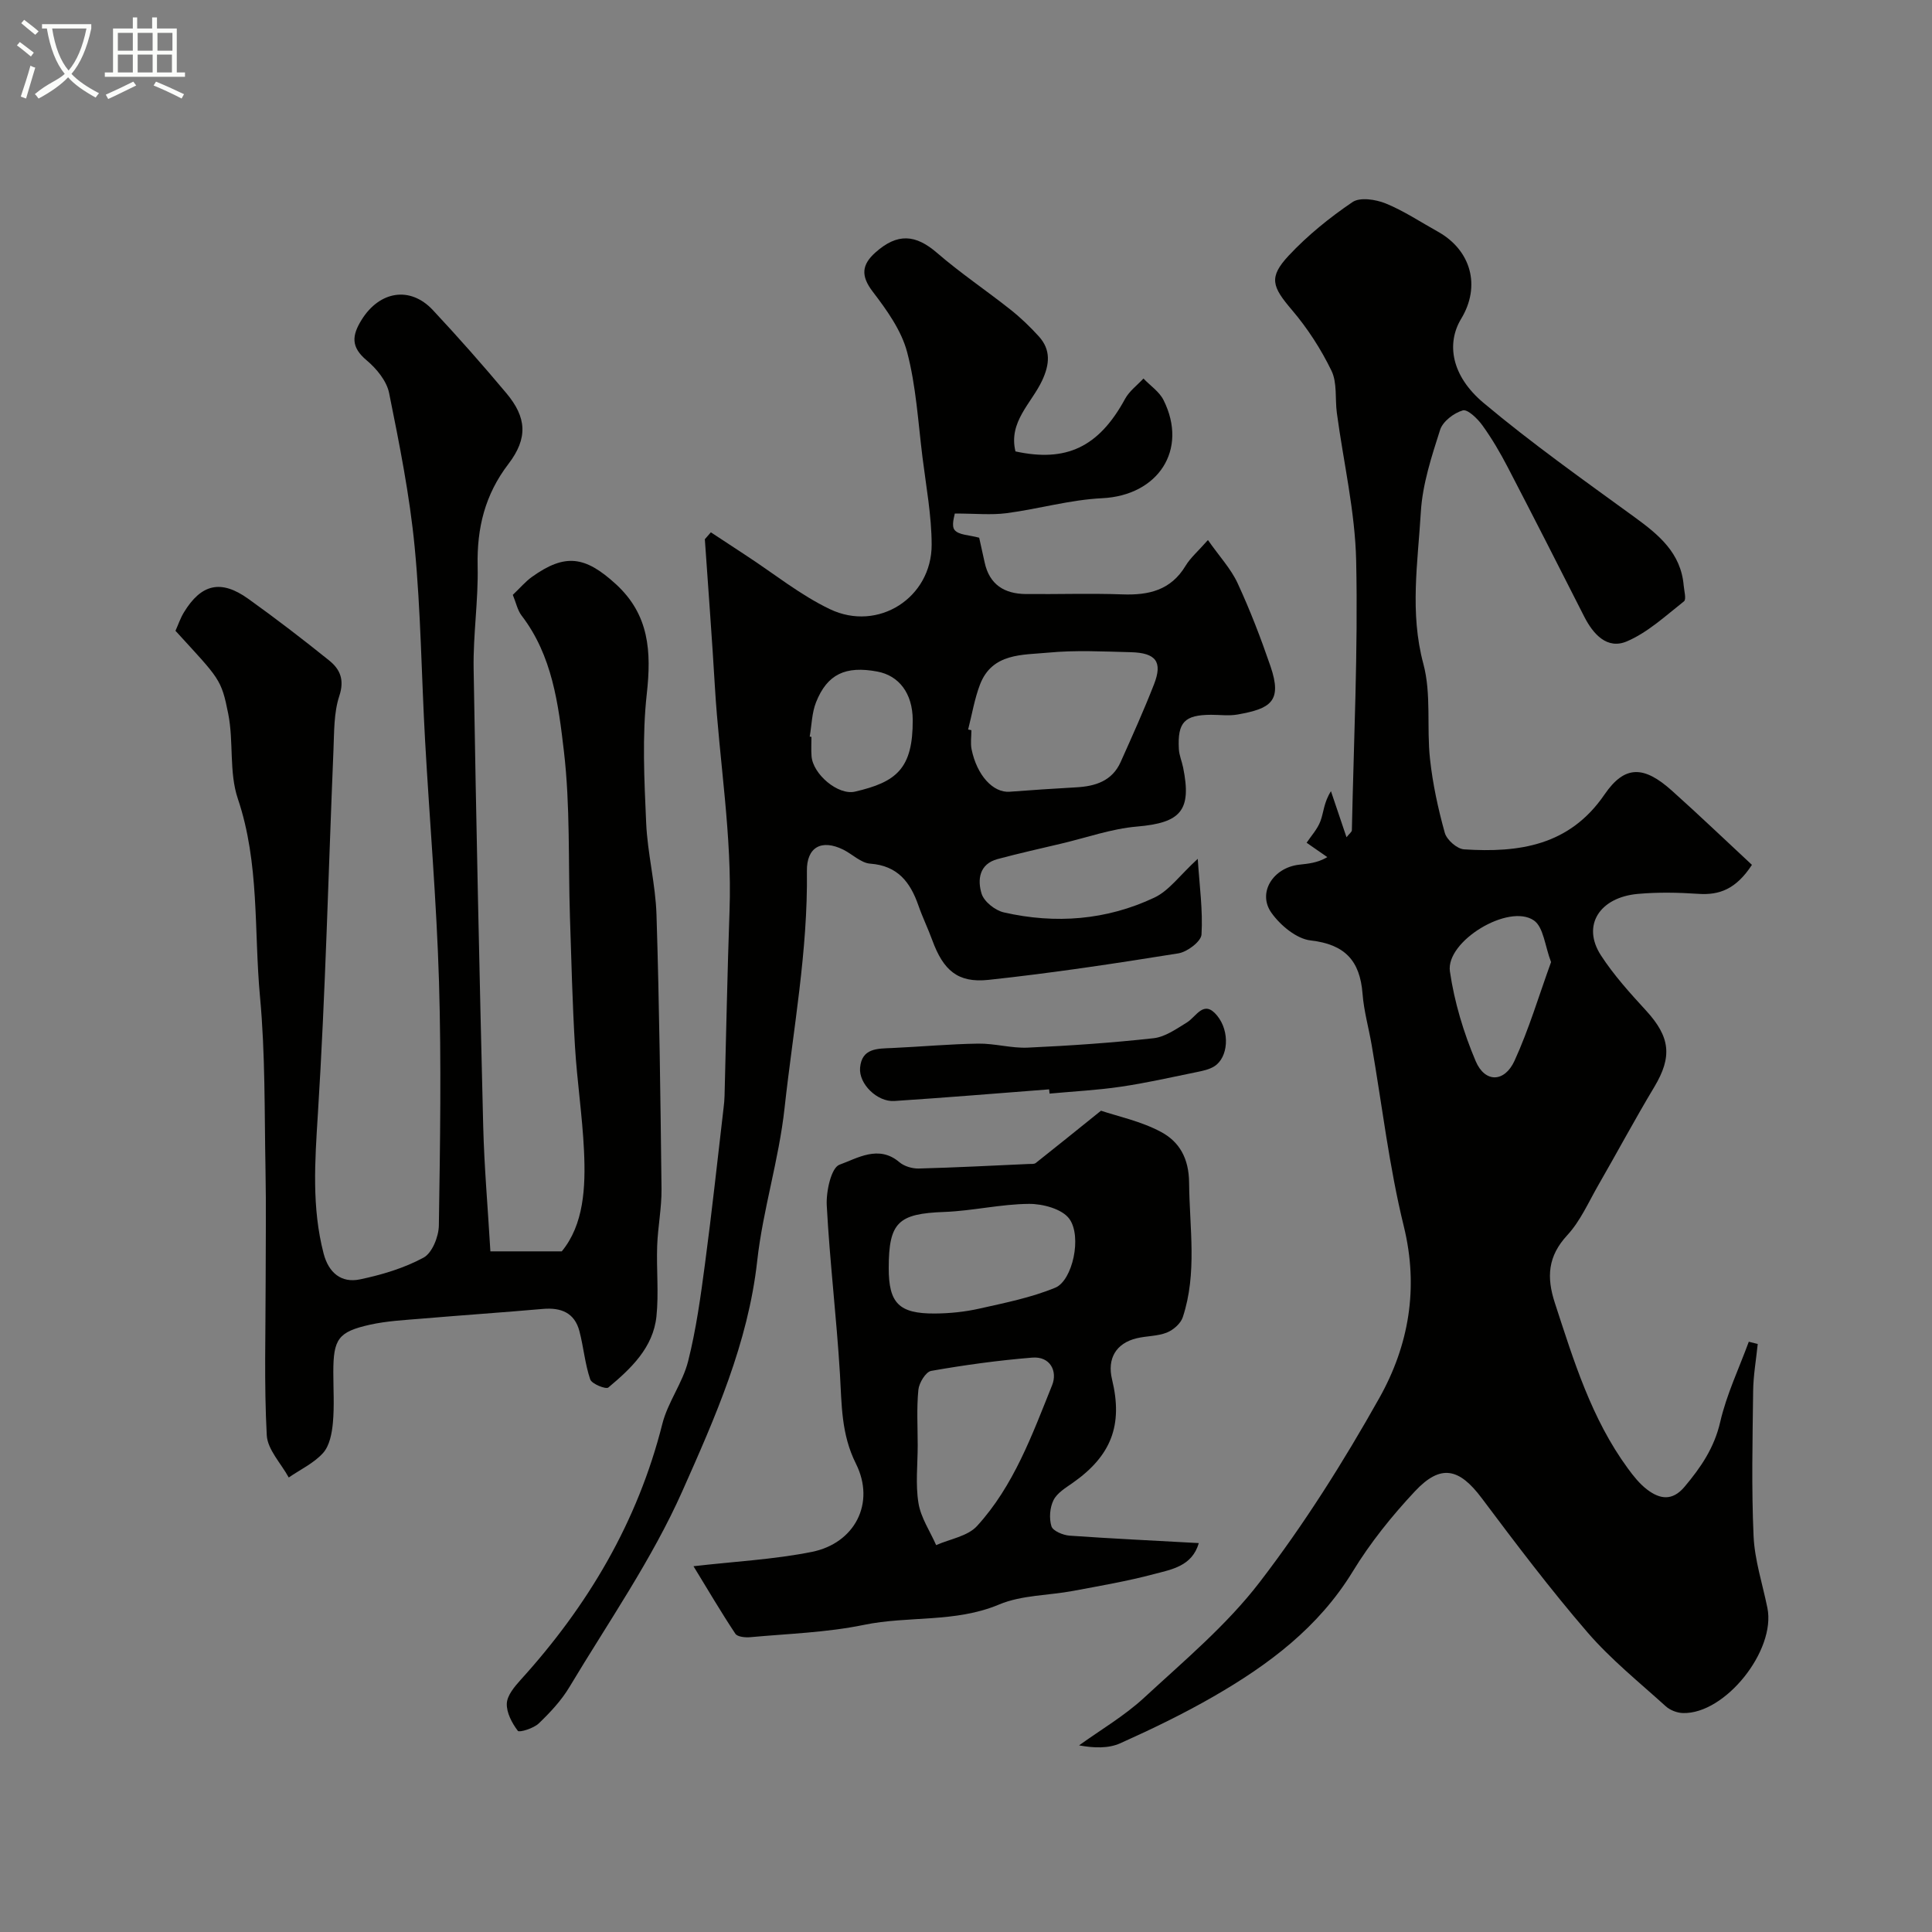
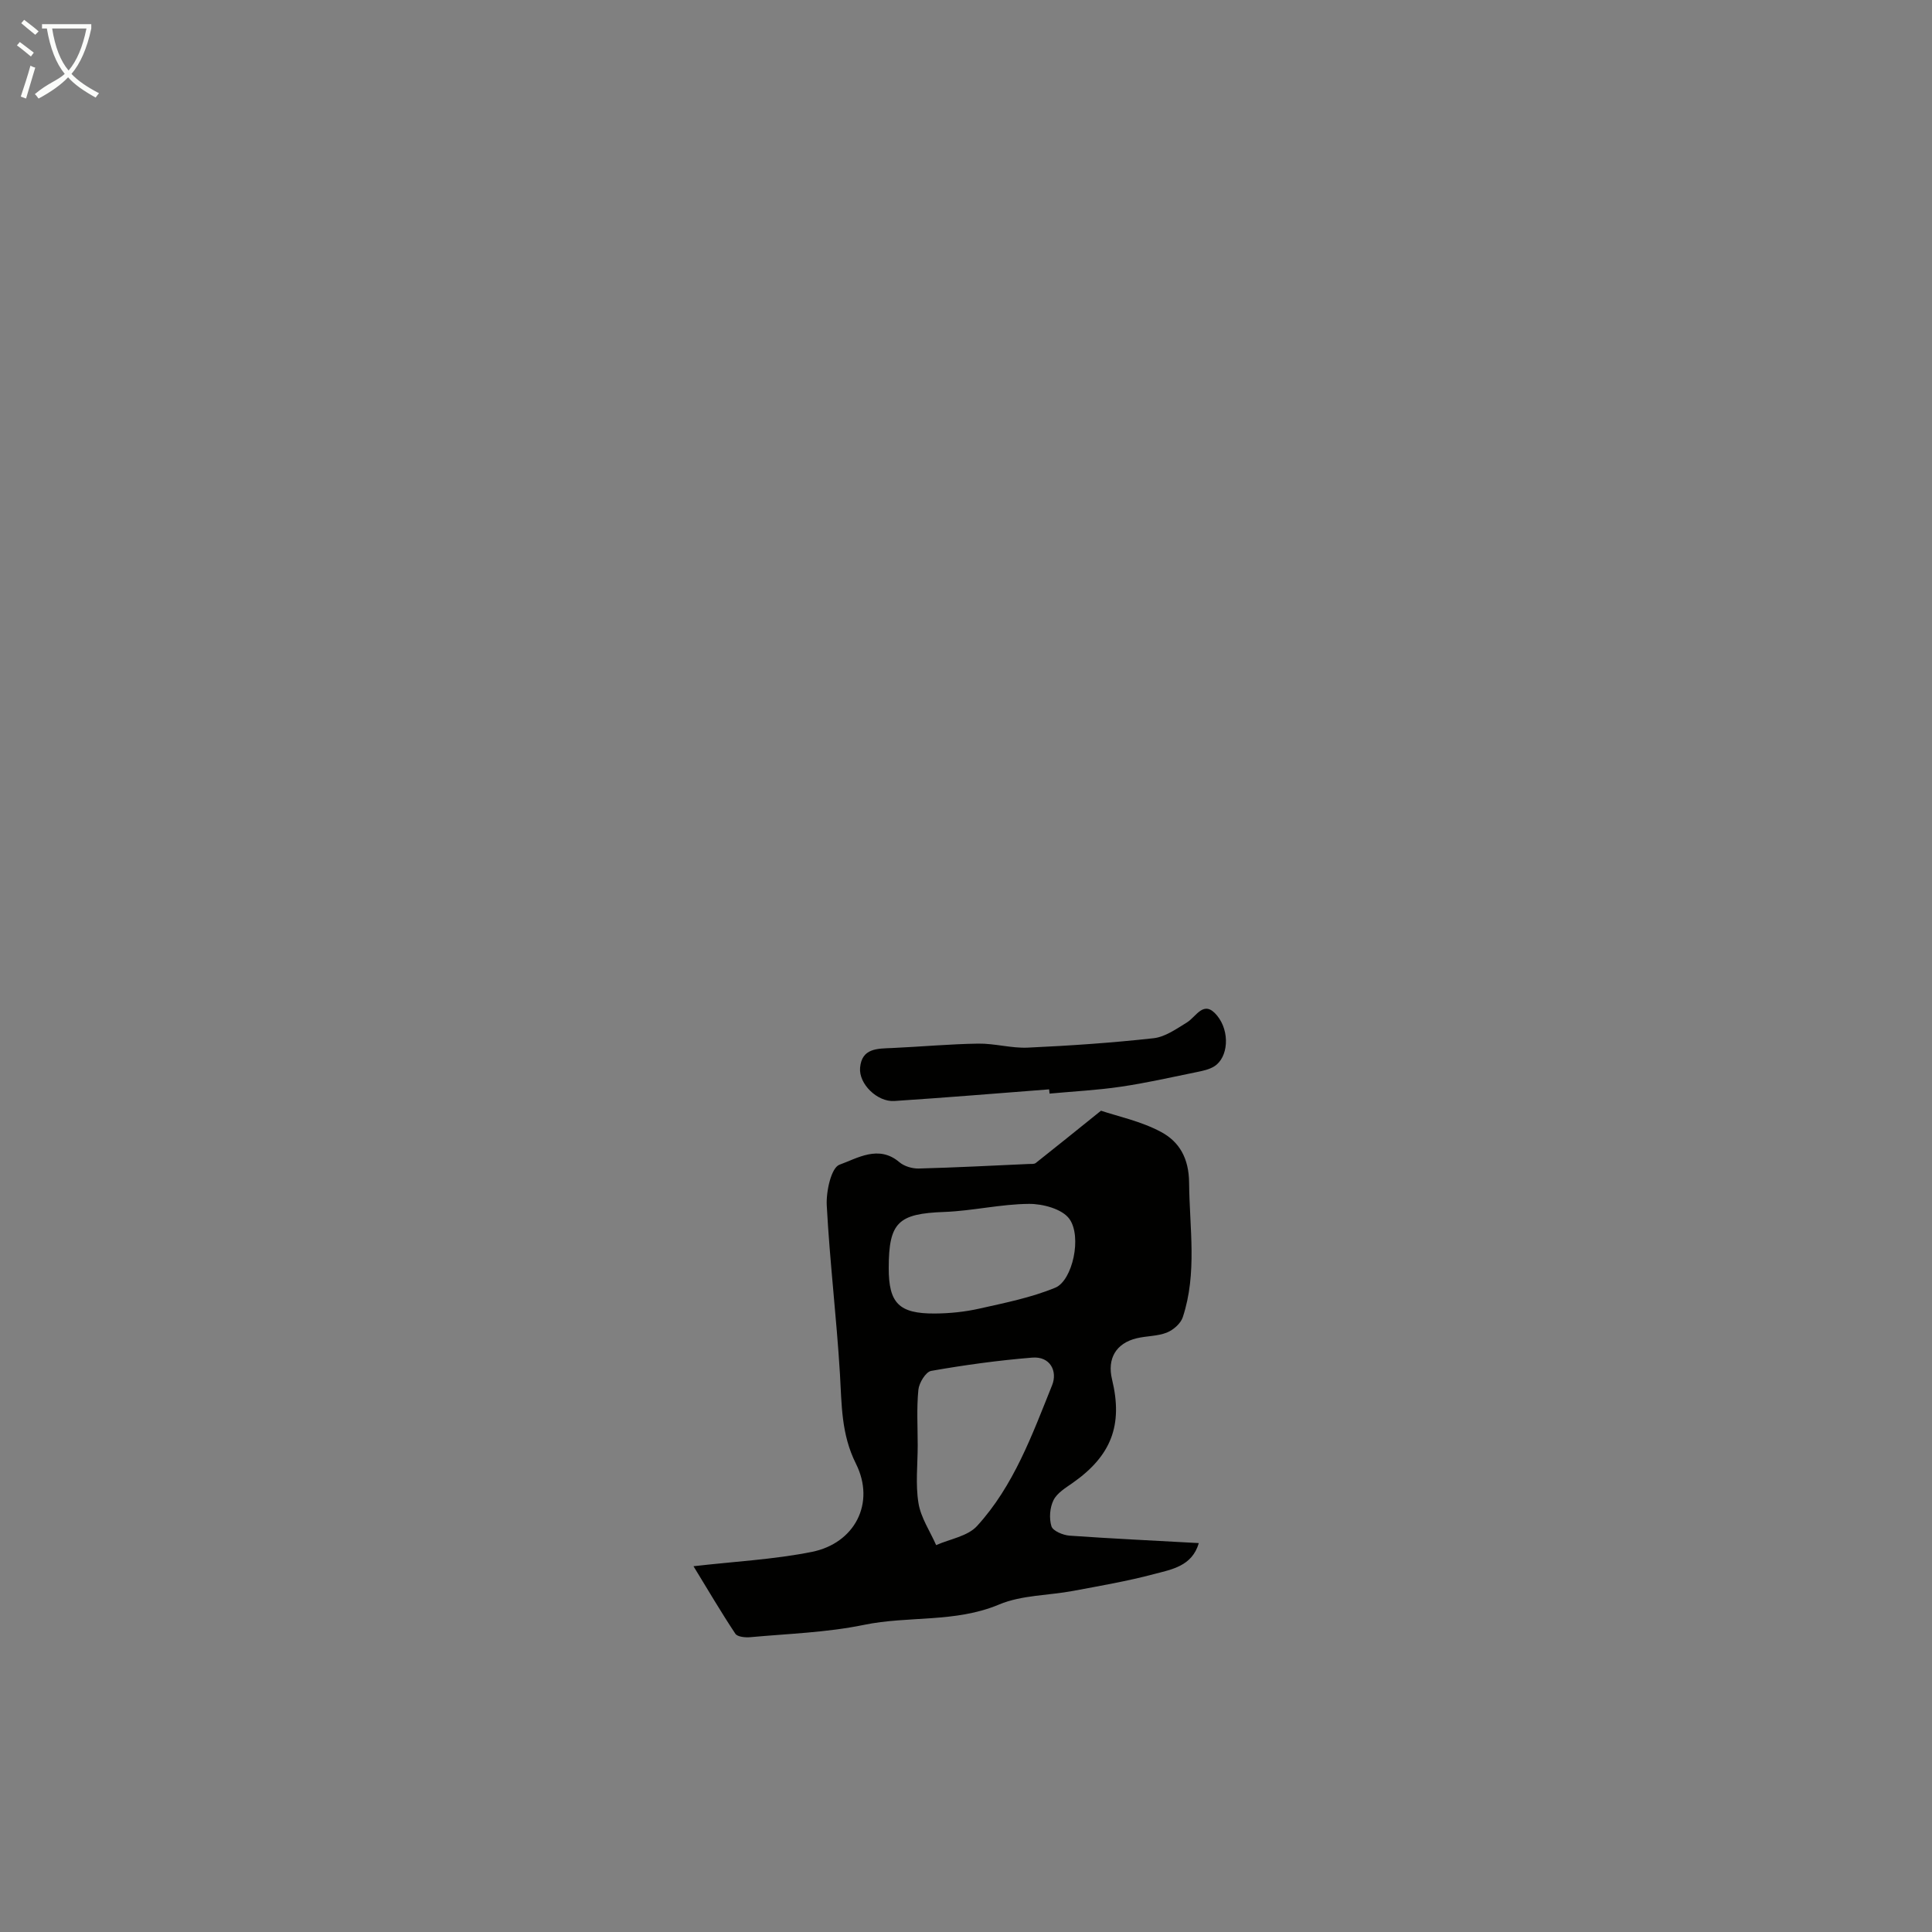
<svg xmlns="http://www.w3.org/2000/svg" enable-background="new 0 0 400 400" viewBox="0 0 400 400">
  <rect x="0" y="0" width="400" height="400" fill="#808080" stroke="none" />
  <path d="m6.4 11.7c-1-.8-1.9-1.6-2.9-2.3l.6-.7c.9.7 1.9 1.4 2.9 2.2zm-2.1 8.3c.7-2.1 1.4-4.2 2-6.4.2.1.6.3 1 .4-.7 2.3-1.3 4.4-1.9 6.4zm3-12.8c-1.1-.9-2.1-1.7-2.9-2.4l.6-.7c1 .8 2 1.5 3 2.4zm1.4-1.3v-.9h10.2v.9c-.9 4.2-2.3 7.3-4.1 9.4 1.3 1.4 3.2 2.7 5.7 4-.2.2-.4.5-.7.9-2.5-1.4-4.4-2.7-5.7-4.2-1.4 1.5-3.5 3-6.1 4.4 0 0 0 0-.1-.1-.3-.4-.5-.7-.7-.8 2.7-2.3 4.7-2.8 6.2-4.2-1.8-2.2-3-5.3-3.7-9.4zm9.2 0h-7.1c.6 3.8 1.7 6.7 3.4 8.7 1.7-2 2.9-4.8 3.7-8.7z" fill="#fbfcfa" />
-   <path d="m31.6 3.6h.9v2.3h4.1v9.1h1.7v.9h-16.6v-.9h1.7v-9.1h4.1v-2.3h.9v2.3h3.1v-2.3zm-4 13.3.6.8c-1.9.9-3.8 1.9-5.8 2.8-.2-.3-.3-.6-.5-.9 2-.9 3.9-1.8 5.7-2.7zm-3.2-10.1v3.7h3.1v-3.7zm0 4.5v3.7h3.1v-3.7zm4.1-4.5v3.7h3.1v-3.7zm0 4.5v3.7h3.1v-3.7zm9.1 9.1c-2.1-1.1-4.1-2-5.8-2.7l.5-.8c2.2.9 4.1 1.8 5.8 2.6zm-1.9-13.6h-3.1v3.7h3.1zm-3.2 4.5v3.7h3.1v-3.7z" fill="#fbfcfa" />
  <g fill="#010100">
-     <path d="m362.72 179.06c-3.31 5.05-6.75 6.3-11.11 6-4.15-.28-8.35-.36-12.49.01-7.9.7-11.71 6.49-7.66 12.73 2.66 4.1 6.01 7.8 9.33 11.42 5.03 5.48 5.47 9.56 1.71 15.83-4.01 6.68-7.69 13.56-11.58 20.31-2.03 3.53-3.72 7.44-6.43 10.37-4.04 4.37-4.32 8.68-2.57 14.04 3.9 11.94 7.56 23.95 15.11 34.25 1.16 1.59 2.44 3.2 3.99 4.38 2.61 1.98 5.2 2.45 7.75-.58 3.37-4.01 6.15-8.06 7.38-13.41 1.31-5.69 3.89-11.09 5.92-16.62.62.16 1.24.31 1.85.47-.33 3.24-.91 6.48-.95 9.73-.12 10.03-.36 20.07.09 30.08.23 4.97 1.86 9.89 2.86 14.83 1.79 8.8-8.73 22-17.47 21.77-1.22-.03-2.68-.59-3.58-1.41-5.51-4.99-11.38-9.71-16.21-15.31-7.69-8.92-14.81-18.34-21.88-27.77-4.66-6.22-8.48-7.13-13.81-1.45-4.79 5.11-9.27 10.68-12.91 16.65-7.08 11.58-17.41 19.29-28.79 25.85-6.23 3.59-12.75 6.74-19.32 9.69-2.43 1.09-5.38 1.02-8.54.44 4.51-3.25 9.39-6.1 13.44-9.84 8.3-7.67 17.14-15.07 23.96-23.96 9.21-11.99 17.36-24.93 24.77-38.13 6.09-10.86 8.2-22.74 5.06-35.55-3.03-12.32-4.49-25.03-6.66-37.57-.61-3.53-1.61-7.02-1.88-10.57-.53-6.81-3.62-10.22-10.73-11.03-2.94-.33-6.28-3.12-8.13-5.72-2.95-4.14.32-9.33 5.7-9.96 1.87-.22 3.76-.34 5.87-1.57-1.38-.96-2.76-1.92-4.29-2.98.91-1.37 2.24-2.8 2.87-4.49.67-1.79.68-3.83 2.17-6.18 1.02 3.03 2.05 6.06 3.22 9.53.61-.77 1.1-1.1 1.11-1.44.39-18.6 1.29-37.2.89-55.78-.22-10.23-2.63-20.41-4-30.63-.39-2.92.1-6.23-1.11-8.73-2.17-4.47-4.95-8.78-8.17-12.56-4.13-4.85-4.91-6.76-.67-11.3 3.9-4.17 8.46-7.85 13.19-11.06 1.56-1.06 4.82-.55 6.87.28 3.76 1.53 7.2 3.84 10.77 5.82 6.94 3.86 8.95 11.3 4.87 18.04-3.12 5.15-2.05 11.84 4.63 17.44 10 8.39 20.69 15.96 31.26 23.65 5.03 3.66 9.59 7.41 10.17 14.15.1 1.12.58 2.87.06 3.28-3.8 2.99-7.49 6.44-11.83 8.29-4.06 1.73-6.96-1.45-8.84-5.16-5.23-10.32-10.48-20.62-15.81-30.88-1.56-3-3.28-5.95-5.26-8.69-1-1.39-3.07-3.39-4.06-3.09-1.85.54-4.13 2.28-4.69 4.02-1.77 5.54-3.65 11.27-3.99 17.01-.62 10.43-2.33 20.84.52 31.44 1.68 6.24.66 13.16 1.38 19.72.56 5.15 1.67 10.28 3.06 15.27.4 1.45 2.54 3.33 3.99 3.42 11.37.73 21.82-.74 29.08-11.36 4.18-6.11 8.14-6 13.96-.78 5.62 5.03 11.06 10.24 16.56 15.35zm-41.59 20.13c-1.28-3.34-1.55-7.23-3.55-8.62-5.21-3.61-18.3 4.31-17.39 10.56.92 6.33 2.83 12.66 5.33 18.56 1.92 4.53 5.97 4.46 8.05-.08 2.99-6.54 5.05-13.5 7.56-20.42z" />
-     <path d="m147.18 110.21c2.45 1.61 4.9 3.24 7.36 4.84 5.73 3.74 11.15 8.14 17.28 11.07 10 4.78 21.1-2.38 21.07-13.37-.02-6.03-1.15-12.06-1.9-18.08-.91-7.29-1.32-14.73-3.18-21.77-1.19-4.51-4.22-8.72-7.13-12.53-2.5-3.27-2.27-5.57.57-8.1 4.55-4.06 8.31-3.76 12.77.1 4.81 4.16 10.13 7.73 15.13 11.69 2.13 1.68 4.12 3.59 5.94 5.6 2.51 2.78 2.23 5.77.68 9.11-2.21 4.73-7.02 8.56-5.53 14.69 10.45 2.27 17.23-.82 22.7-10.89.88-1.61 2.51-2.81 3.8-4.2 1.41 1.48 3.29 2.72 4.16 4.47 5.15 10.3-1.14 19.75-12.71 20.31-6.64.32-13.18 2.23-19.81 3.1-3.17.41-6.44.07-10.7.07-.02.36-.78 2.5-.04 3.41.86 1.06 3.04 1.03 5.09 1.6.25 1.12.7 3.11 1.13 5.11.99 4.61 4.1 6.51 8.54 6.55 6.67.06 13.34-.17 20 .07 5.44.2 10.01-.86 13.05-5.9 1.01-1.68 2.58-3.01 4.64-5.35 2.41 3.44 4.77 5.96 6.14 8.93 2.59 5.59 4.81 11.37 6.81 17.2 2.53 7.36-.09 8.79-6.8 9.99-1.78.32-3.66.06-5.49.06-5.51.02-6.98 1.53-6.68 7.1.07 1.28.62 2.52.88 3.8 1.82 8.95-.49 11.46-9.55 12.24-5.29.45-10.45 2.3-15.67 3.53-4.4 1.04-8.82 2.03-13.19 3.2-3.84 1.03-4.19 4.32-3.31 7.17.51 1.65 2.8 3.46 4.6 3.87 10.68 2.44 21.27 1.62 31.19-3.07 3.04-1.44 5.26-4.63 8.96-8.02.37 5.67 1.08 10.7.78 15.67-.09 1.44-2.94 3.6-4.78 3.9-13.06 2.1-26.16 4.08-39.31 5.49-6.4.69-9.37-2.01-11.64-8.18-.89-2.44-2.04-4.79-2.89-7.24-1.68-4.81-4.28-8.22-9.97-8.64-1.92-.14-3.69-1.96-5.58-2.9-4.52-2.23-7.6-.51-7.53 4.44.22 16.53-2.83 32.69-4.62 49.02-1.18 10.81-4.49 21.06-5.67 31.7-1.89 17.03-8.74 32.46-15.5 47.66-6.31 14.18-15.35 27.16-23.38 40.56-1.67 2.79-3.99 5.27-6.35 7.53-1.06 1.02-4.02 1.93-4.33 1.53-1.21-1.6-2.36-3.76-2.28-5.66.07-1.67 1.59-3.48 2.85-4.88 13.95-15.37 24.23-32.7 29.35-53.01 1.13-4.49 4.21-8.49 5.34-12.98 1.67-6.62 2.6-13.44 3.5-20.23 1.43-10.72 2.58-21.48 3.84-32.22.1-.82.18-1.65.2-2.47.34-12.77.58-25.54 1.03-38.3.56-15.59-2.11-30.95-3.03-46.43-.6-10.18-1.38-20.36-2.08-30.53.4-.48.83-.95 1.25-1.43zm53.26 40.83c.23.05.45.1.68.14 0 1.33-.22 2.7.04 3.98 1.12 5.41 4.47 9.01 7.87 8.76 4.58-.34 9.17-.66 13.76-.91 3.99-.21 7.48-1.31 9.24-5.27 2.38-5.32 4.78-10.64 6.9-16.07 1.81-4.64.42-6.51-4.82-6.64-5.69-.14-11.42-.45-17.06.09-5.33.51-11.62.03-14.15 6.6-1.14 2.98-1.66 6.21-2.46 9.32zm-32.8 1.47.36.06c0 1.33-.08 2.66.02 3.98.27 3.73 5.49 8.16 8.99 7.35 8.55-1.98 12.01-4.71 11.96-14.86-.03-5.52-2.87-9.17-7.33-10-6.57-1.23-10.36.52-12.68 6.34-.88 2.2-.9 4.74-1.32 7.13z" />
-     <path d="m106.17 123.16c1.52-1.44 2.61-2.75 3.95-3.71 6.87-4.91 10.99-4.36 17.39 1.49 6.92 6.34 7.37 13.95 6.4 22.71-.98 8.8-.52 17.8-.13 26.69.27 6.36 1.94 12.68 2.14 19.04.59 18.92.82 37.86 1.04 56.79.04 3.92-.76 7.84-.9 11.78-.17 4.86.35 9.78-.15 14.59-.68 6.49-5.27 10.8-9.96 14.73-.5.42-3.43-.74-3.75-1.68-1.09-3.2-1.37-6.66-2.23-9.96-1-3.85-3.82-4.96-7.58-4.63-8.35.73-16.72 1.3-25.08 2.01-3.59.3-7.24.48-10.73 1.26-6.58 1.47-7.57 2.98-7.57 9.83 0 3.5.23 7.02-.09 10.49-.2 2.15-.68 4.72-2.02 6.22-1.9 2.12-4.71 3.43-7.12 5.09-1.59-2.92-4.39-5.77-4.55-8.76-.57-10.63-.23-21.32-.23-31.98 0-7.67.12-15.33-.03-23-.23-11.94-.03-23.92-1.14-35.79-1.27-13.67-.06-27.58-4.59-41.01-1.84-5.45-.84-11.78-1.98-17.54-1.45-7.32-1.82-7.25-10.93-17.22.56-1.24 1.01-2.61 1.75-3.82 3.58-5.89 7.67-6.85 13.31-2.81 5.72 4.09 11.3 8.38 16.78 12.79 2.23 1.8 3.19 3.97 2.08 7.33-1.15 3.49-1.05 7.44-1.21 11.2-1.05 25.13-1.65 50.29-3.23 75.38-.61 9.76-1.29 19.31 1.19 28.86 1.04 3.99 3.66 6.16 7.54 5.35 4.52-.95 9.12-2.32 13.15-4.5 1.78-.96 3.14-4.35 3.17-6.66.26-16.83.53-33.67.03-50.49-.5-16.65-1.95-33.27-2.88-49.9-.75-13.36-.88-26.78-2.16-40.09-1.03-10.7-3.16-21.31-5.29-31.87-.5-2.49-2.6-5.05-4.64-6.76-3.29-2.75-3.1-5.12-1.02-8.45 3.69-5.89 10-7 14.71-1.97 5.23 5.59 10.31 11.35 15.23 17.22 4.19 4.99 4.51 9.3.43 14.64-4.87 6.36-6.55 13.27-6.38 21.13.16 7.09-.95 14.21-.83 21.3.52 31.53 1.2 63.07 1.98 94.6.21 8.42.95 16.82 1.49 26h14.78c4.54-5.51 4.97-13.16 4.6-20.86-.34-7.22-1.44-14.4-1.87-21.61-.53-8.92-.75-17.86-1.04-26.8-.37-11.43.08-22.96-1.25-34.27-1.14-9.73-2.39-19.82-8.78-28.12-.83-1.1-1.12-2.62-1.8-4.26z" />
    <path d="m248.2 319.48c-1.4 4.82-5.68 5.46-9.32 6.43-5.49 1.46-11.12 2.42-16.71 3.47-5.12.96-10.65.85-15.33 2.82-9.09 3.82-18.75 2.3-28.01 4.22-7.67 1.58-15.63 1.82-23.47 2.54-1.04.1-2.68-.06-3.11-.71-2.94-4.42-5.63-9.01-8.67-13.98 8.61-.99 16.66-1.4 24.47-2.96 8.9-1.77 13.26-10.08 9.16-18.27-3.07-6.14-2.93-12.23-3.31-18.6-.7-11.64-2.11-23.24-2.73-34.88-.15-2.89.92-7.8 2.64-8.42 3.7-1.33 8.1-4.18 12.4-.52 1 .85 2.66 1.34 4 1.31 7.6-.2 15.19-.6 22.78-.94.5-.02 1.12.06 1.46-.21 4.23-3.34 8.41-6.73 13.5-10.82 3.44 1.16 8.25 2.16 12.4 4.38 3.79 2.02 5.8 5.42 5.84 10.54.08 9.34 1.71 18.7-1.31 27.84-.43 1.31-1.97 2.65-3.31 3.18-1.92.76-4.16.68-6.22 1.17-4.3 1.03-6.16 4.22-5.11 8.54 2.29 9.45-.16 15.79-8.14 21.4-1.47 1.03-3.24 2.09-3.98 3.58-.77 1.54-.94 3.77-.43 5.41.3.97 2.4 1.84 3.74 1.94 8.77.62 17.51 1.02 26.77 1.54zm-58.2-20.24c0 4-.48 8.08.16 11.97.49 3.02 2.39 5.8 3.66 8.69 2.87-1.27 6.52-1.83 8.46-3.95 7.61-8.32 11.42-18.9 15.55-29.16 1.15-2.86-.36-6.02-4.13-5.71-7.01.57-14 1.53-20.92 2.75-1.11.2-2.5 2.48-2.64 3.91-.38 3.81-.14 7.67-.14 11.5zm-6-36.7c0 7.25 2.1 9.45 9.54 9.41 3.09-.02 6.23-.34 9.24-1.02 5.3-1.19 10.72-2.27 15.71-4.33 3.56-1.47 5.58-10.61 2.89-14.27-1.49-2.03-5.48-3.1-8.33-3.08-5.84.04-11.67 1.45-17.53 1.67-9.54.35-11.51 2.11-11.52 11.62z" />
    <path d="m217.21 225.54c-10.68.82-21.36 1.71-32.05 2.41-3.52.23-7.38-3.53-7.09-6.88.35-4.11 3.63-3.96 6.67-4.09 5.93-.27 11.86-.82 17.79-.91 3.43-.05 6.88.99 10.29.83 8.69-.4 17.39-.99 26.04-1.95 2.38-.27 4.7-1.93 6.86-3.25 2.01-1.23 3.49-4.83 6.27-1.43 2.72 3.33 2.31 8.68-.58 10.5-1.06.67-2.41.94-3.67 1.2-5.24 1.07-10.46 2.26-15.74 3.03-4.87.72-9.8.96-14.7 1.42-.04-.29-.07-.58-.09-.88z" />
  </g>
</svg>